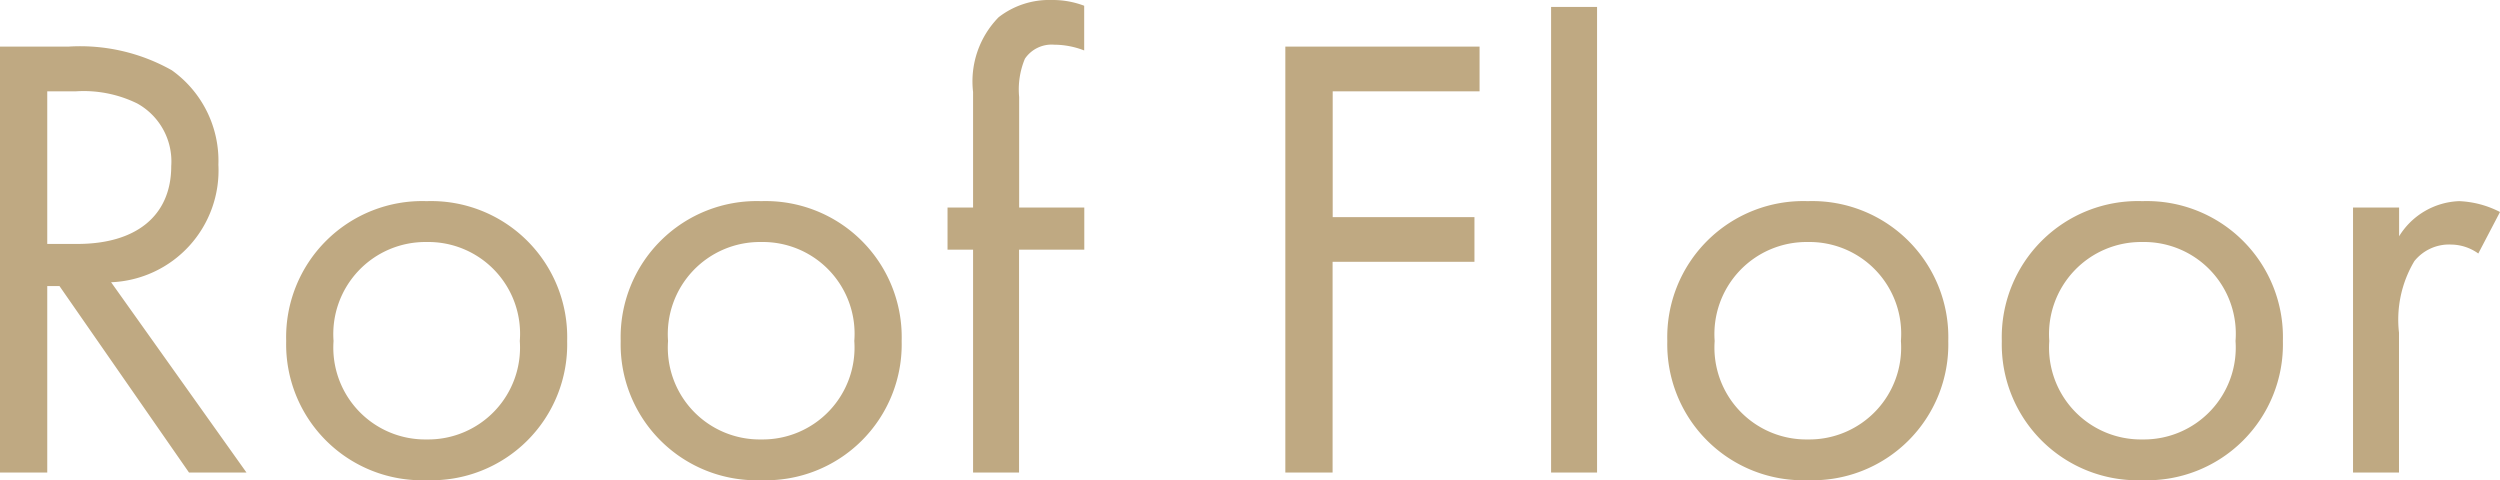
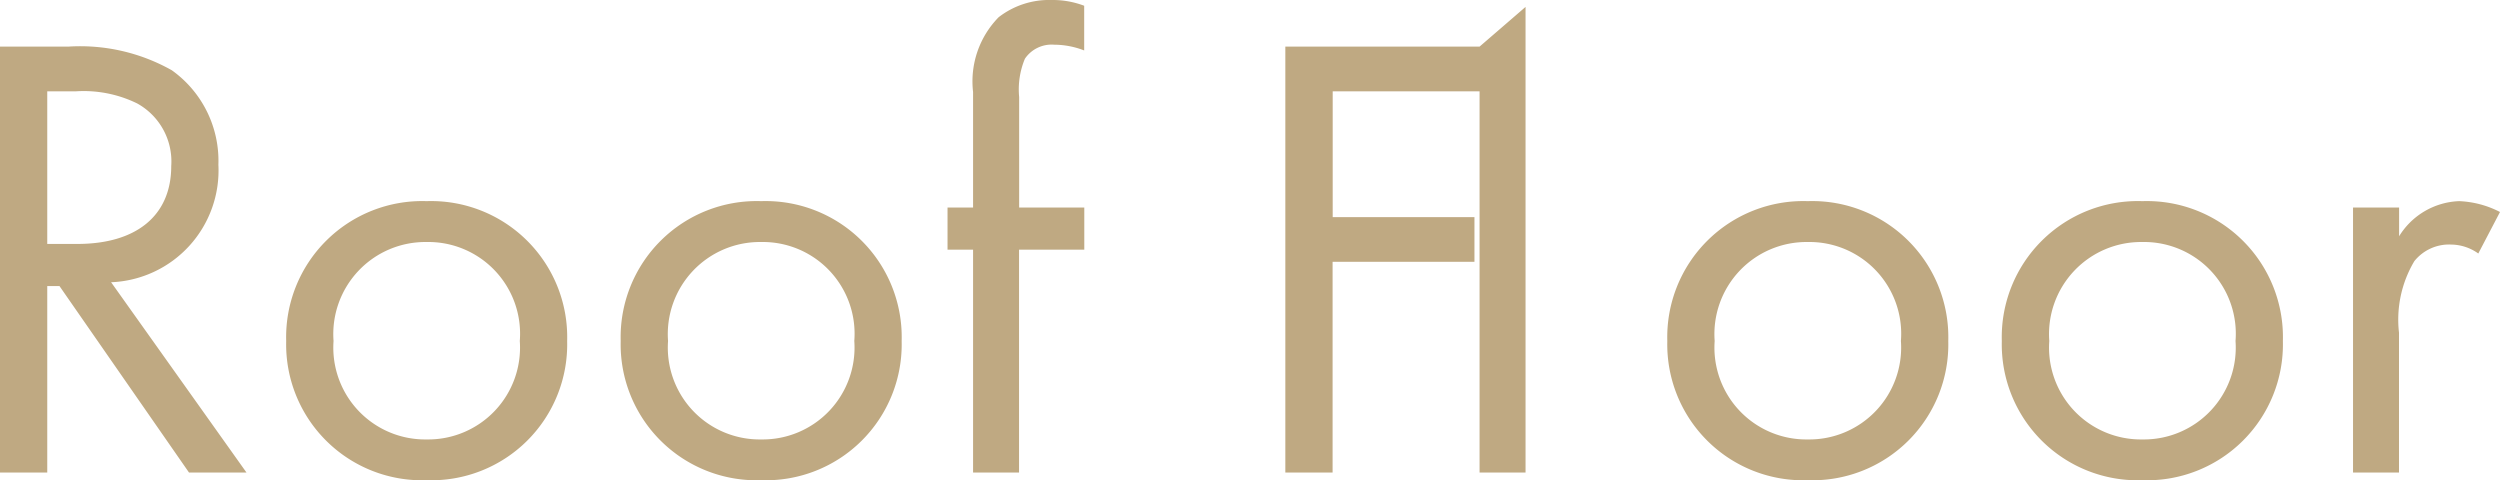
<svg xmlns="http://www.w3.org/2000/svg" width="93.96" height="18.048" viewBox="0 0 93.96 18.048">
-   <path id="パス_8282" data-name="パス 8282" d="M2.064-16.008V0H3.84V-7.008H4.3L9.168,0h2.16L6.24-7.152a4.206,4.206,0,0,0,4.032-4.416A4.178,4.178,0,0,0,8.52-15.12a7.019,7.019,0,0,0-3.888-.888Zm1.776,1.68H4.92a4.566,4.566,0,0,1,2.3.456A2.49,2.49,0,0,1,8.5-11.52c0,1.872-1.32,2.928-3.528,2.928H3.84ZM18.1.288a5.108,5.108,0,0,0,5.28-5.232A5.114,5.114,0,0,0,18.1-10.2a5.114,5.114,0,0,0-5.28,5.256A5.108,5.108,0,0,0,18.1.288Zm0-8.952a3.448,3.448,0,0,1,3.5,3.72,3.453,3.453,0,0,1-3.5,3.7,3.452,3.452,0,0,1-3.5-3.7A3.461,3.461,0,0,1,18.1-8.664ZM30.672.288a5.108,5.108,0,0,0,5.28-5.232,5.114,5.114,0,0,0-5.28-5.256,5.114,5.114,0,0,0-5.28,5.256A5.108,5.108,0,0,0,30.672.288Zm0-8.952a3.448,3.448,0,0,1,3.5,3.72,3.453,3.453,0,0,1-3.5,3.7,3.452,3.452,0,0,1-3.5-3.7A3.461,3.461,0,0,1,30.672-8.664Zm12.144.288V-9.96H40.368v-4.152a2.994,2.994,0,0,1,.216-1.44,1.211,1.211,0,0,1,1.1-.528,3.134,3.134,0,0,1,1.128.216v-1.68a3.339,3.339,0,0,0-1.224-.216,3.1,3.1,0,0,0-1.992.648,3.446,3.446,0,0,0-.96,2.808V-9.96h-.96v1.584h.96V0h1.728V-8.376Zm14.856-7.632h-7.3V0h1.776V-7.92H57.48V-9.6H52.152v-4.728h5.52ZM60.36-17.5V0h1.728V-17.5ZM70.008.288a5.108,5.108,0,0,0,5.28-5.232,5.114,5.114,0,0,0-5.28-5.256,5.114,5.114,0,0,0-5.28,5.256A5.108,5.108,0,0,0,70.008.288Zm0-8.952a3.448,3.448,0,0,1,3.5,3.72,3.453,3.453,0,0,1-3.5,3.7,3.452,3.452,0,0,1-3.5-3.7A3.461,3.461,0,0,1,70.008-8.664ZM82.584.288a5.108,5.108,0,0,0,5.28-5.232,5.114,5.114,0,0,0-5.28-5.256A5.114,5.114,0,0,0,77.3-4.944,5.108,5.108,0,0,0,82.584.288Zm0-8.952a3.448,3.448,0,0,1,3.5,3.72,3.453,3.453,0,0,1-3.5,3.7,3.452,3.452,0,0,1-3.5-3.7A3.461,3.461,0,0,1,82.584-8.664ZM90.5,0h1.728V-5.256a4.3,4.3,0,0,1,.576-2.688A1.673,1.673,0,0,1,94.2-8.568a1.778,1.778,0,0,1,1.008.336l.816-1.56a3.65,3.65,0,0,0-1.536-.408,2.768,2.768,0,0,0-2.256,1.32V-9.96H90.5Z" transform="translate(-2.064 17.76)" fill="#bfa982" />
+   <path id="パス_8282" data-name="パス 8282" d="M2.064-16.008V0H3.84V-7.008H4.3L9.168,0h2.16L6.24-7.152a4.206,4.206,0,0,0,4.032-4.416A4.178,4.178,0,0,0,8.52-15.12a7.019,7.019,0,0,0-3.888-.888Zm1.776,1.68H4.92a4.566,4.566,0,0,1,2.3.456A2.49,2.49,0,0,1,8.5-11.52c0,1.872-1.32,2.928-3.528,2.928H3.84ZM18.1.288a5.108,5.108,0,0,0,5.28-5.232A5.114,5.114,0,0,0,18.1-10.2a5.114,5.114,0,0,0-5.28,5.256A5.108,5.108,0,0,0,18.1.288Zm0-8.952a3.448,3.448,0,0,1,3.5,3.72,3.453,3.453,0,0,1-3.5,3.7,3.452,3.452,0,0,1-3.5-3.7A3.461,3.461,0,0,1,18.1-8.664ZM30.672.288a5.108,5.108,0,0,0,5.28-5.232,5.114,5.114,0,0,0-5.28-5.256,5.114,5.114,0,0,0-5.28,5.256A5.108,5.108,0,0,0,30.672.288Zm0-8.952a3.448,3.448,0,0,1,3.5,3.72,3.453,3.453,0,0,1-3.5,3.7,3.452,3.452,0,0,1-3.5-3.7A3.461,3.461,0,0,1,30.672-8.664Zm12.144.288V-9.96H40.368v-4.152a2.994,2.994,0,0,1,.216-1.44,1.211,1.211,0,0,1,1.1-.528,3.134,3.134,0,0,1,1.128.216v-1.68a3.339,3.339,0,0,0-1.224-.216,3.1,3.1,0,0,0-1.992.648,3.446,3.446,0,0,0-.96,2.808V-9.96h-.96v1.584h.96V0h1.728V-8.376Zm14.856-7.632h-7.3V0h1.776V-7.92H57.48V-9.6H52.152v-4.728h5.52ZV0h1.728V-17.5ZM70.008.288a5.108,5.108,0,0,0,5.28-5.232,5.114,5.114,0,0,0-5.28-5.256,5.114,5.114,0,0,0-5.28,5.256A5.108,5.108,0,0,0,70.008.288Zm0-8.952a3.448,3.448,0,0,1,3.5,3.72,3.453,3.453,0,0,1-3.5,3.7,3.452,3.452,0,0,1-3.5-3.7A3.461,3.461,0,0,1,70.008-8.664ZM82.584.288a5.108,5.108,0,0,0,5.28-5.232,5.114,5.114,0,0,0-5.28-5.256A5.114,5.114,0,0,0,77.3-4.944,5.108,5.108,0,0,0,82.584.288Zm0-8.952a3.448,3.448,0,0,1,3.5,3.72,3.453,3.453,0,0,1-3.5,3.7,3.452,3.452,0,0,1-3.5-3.7A3.461,3.461,0,0,1,82.584-8.664ZM90.5,0h1.728V-5.256a4.3,4.3,0,0,1,.576-2.688A1.673,1.673,0,0,1,94.2-8.568a1.778,1.778,0,0,1,1.008.336l.816-1.56a3.65,3.65,0,0,0-1.536-.408,2.768,2.768,0,0,0-2.256,1.32V-9.96H90.5Z" transform="translate(-2.064 17.76)" fill="#bfa982" />
</svg>